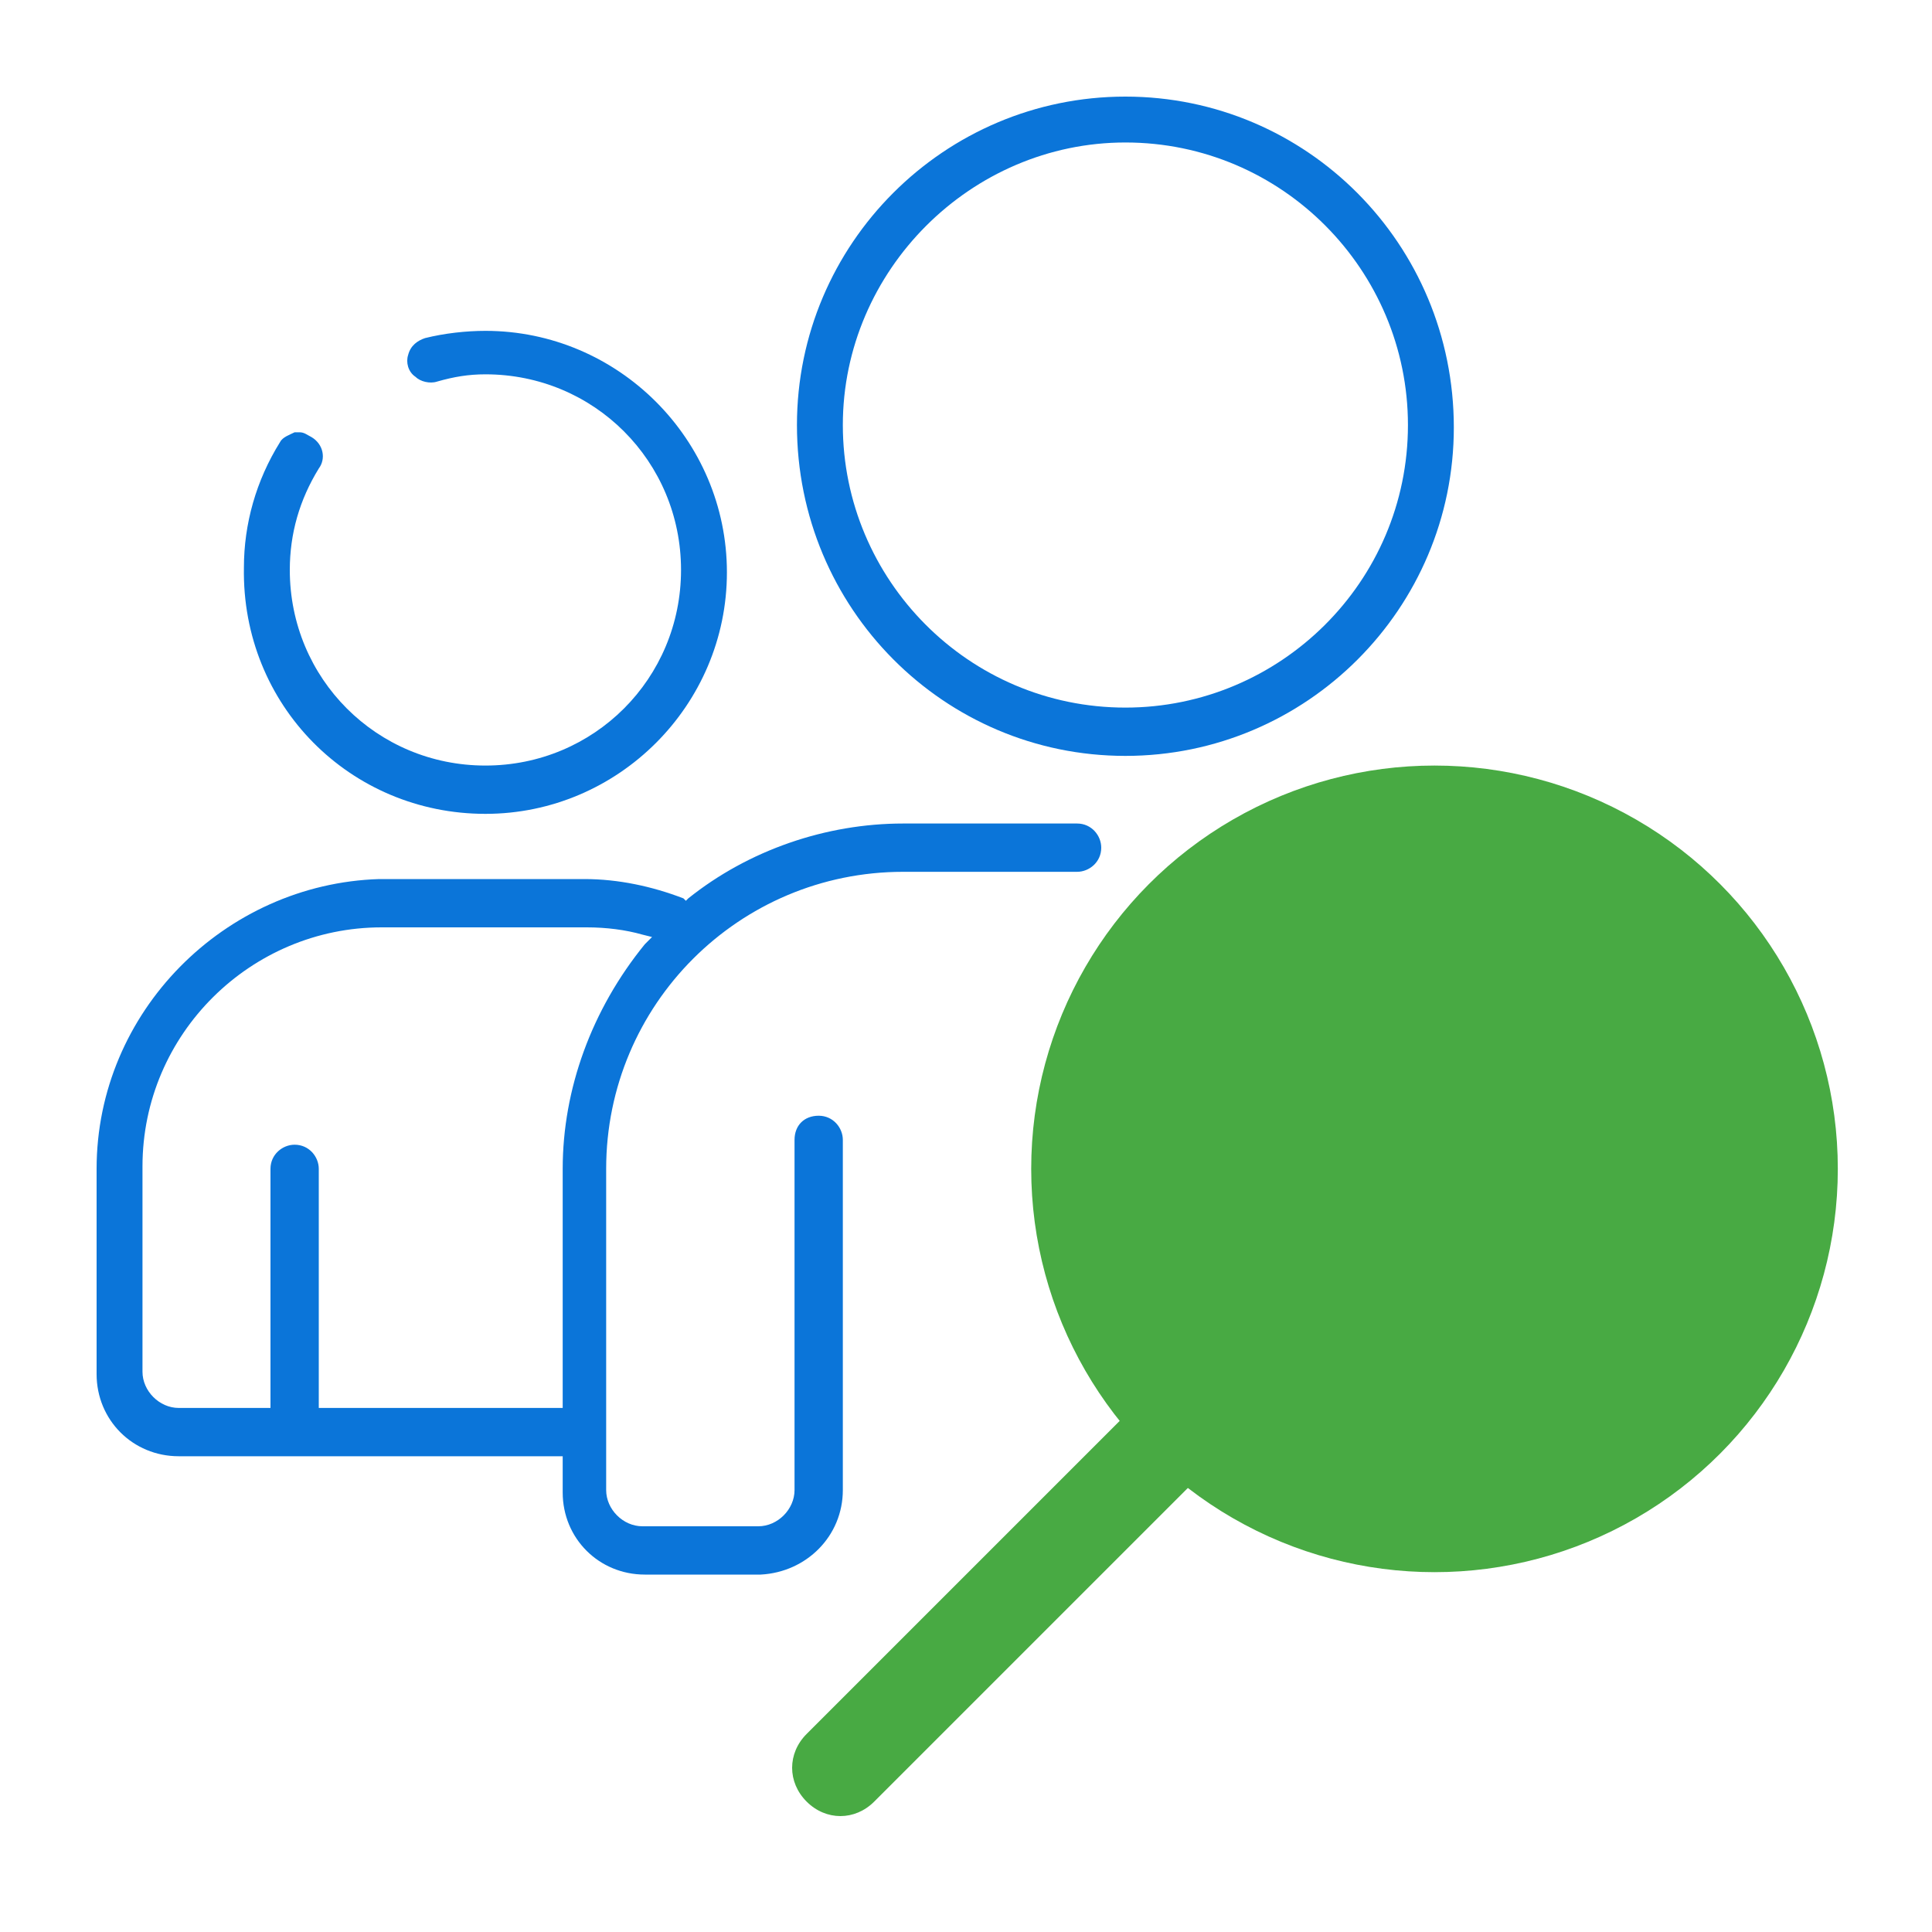
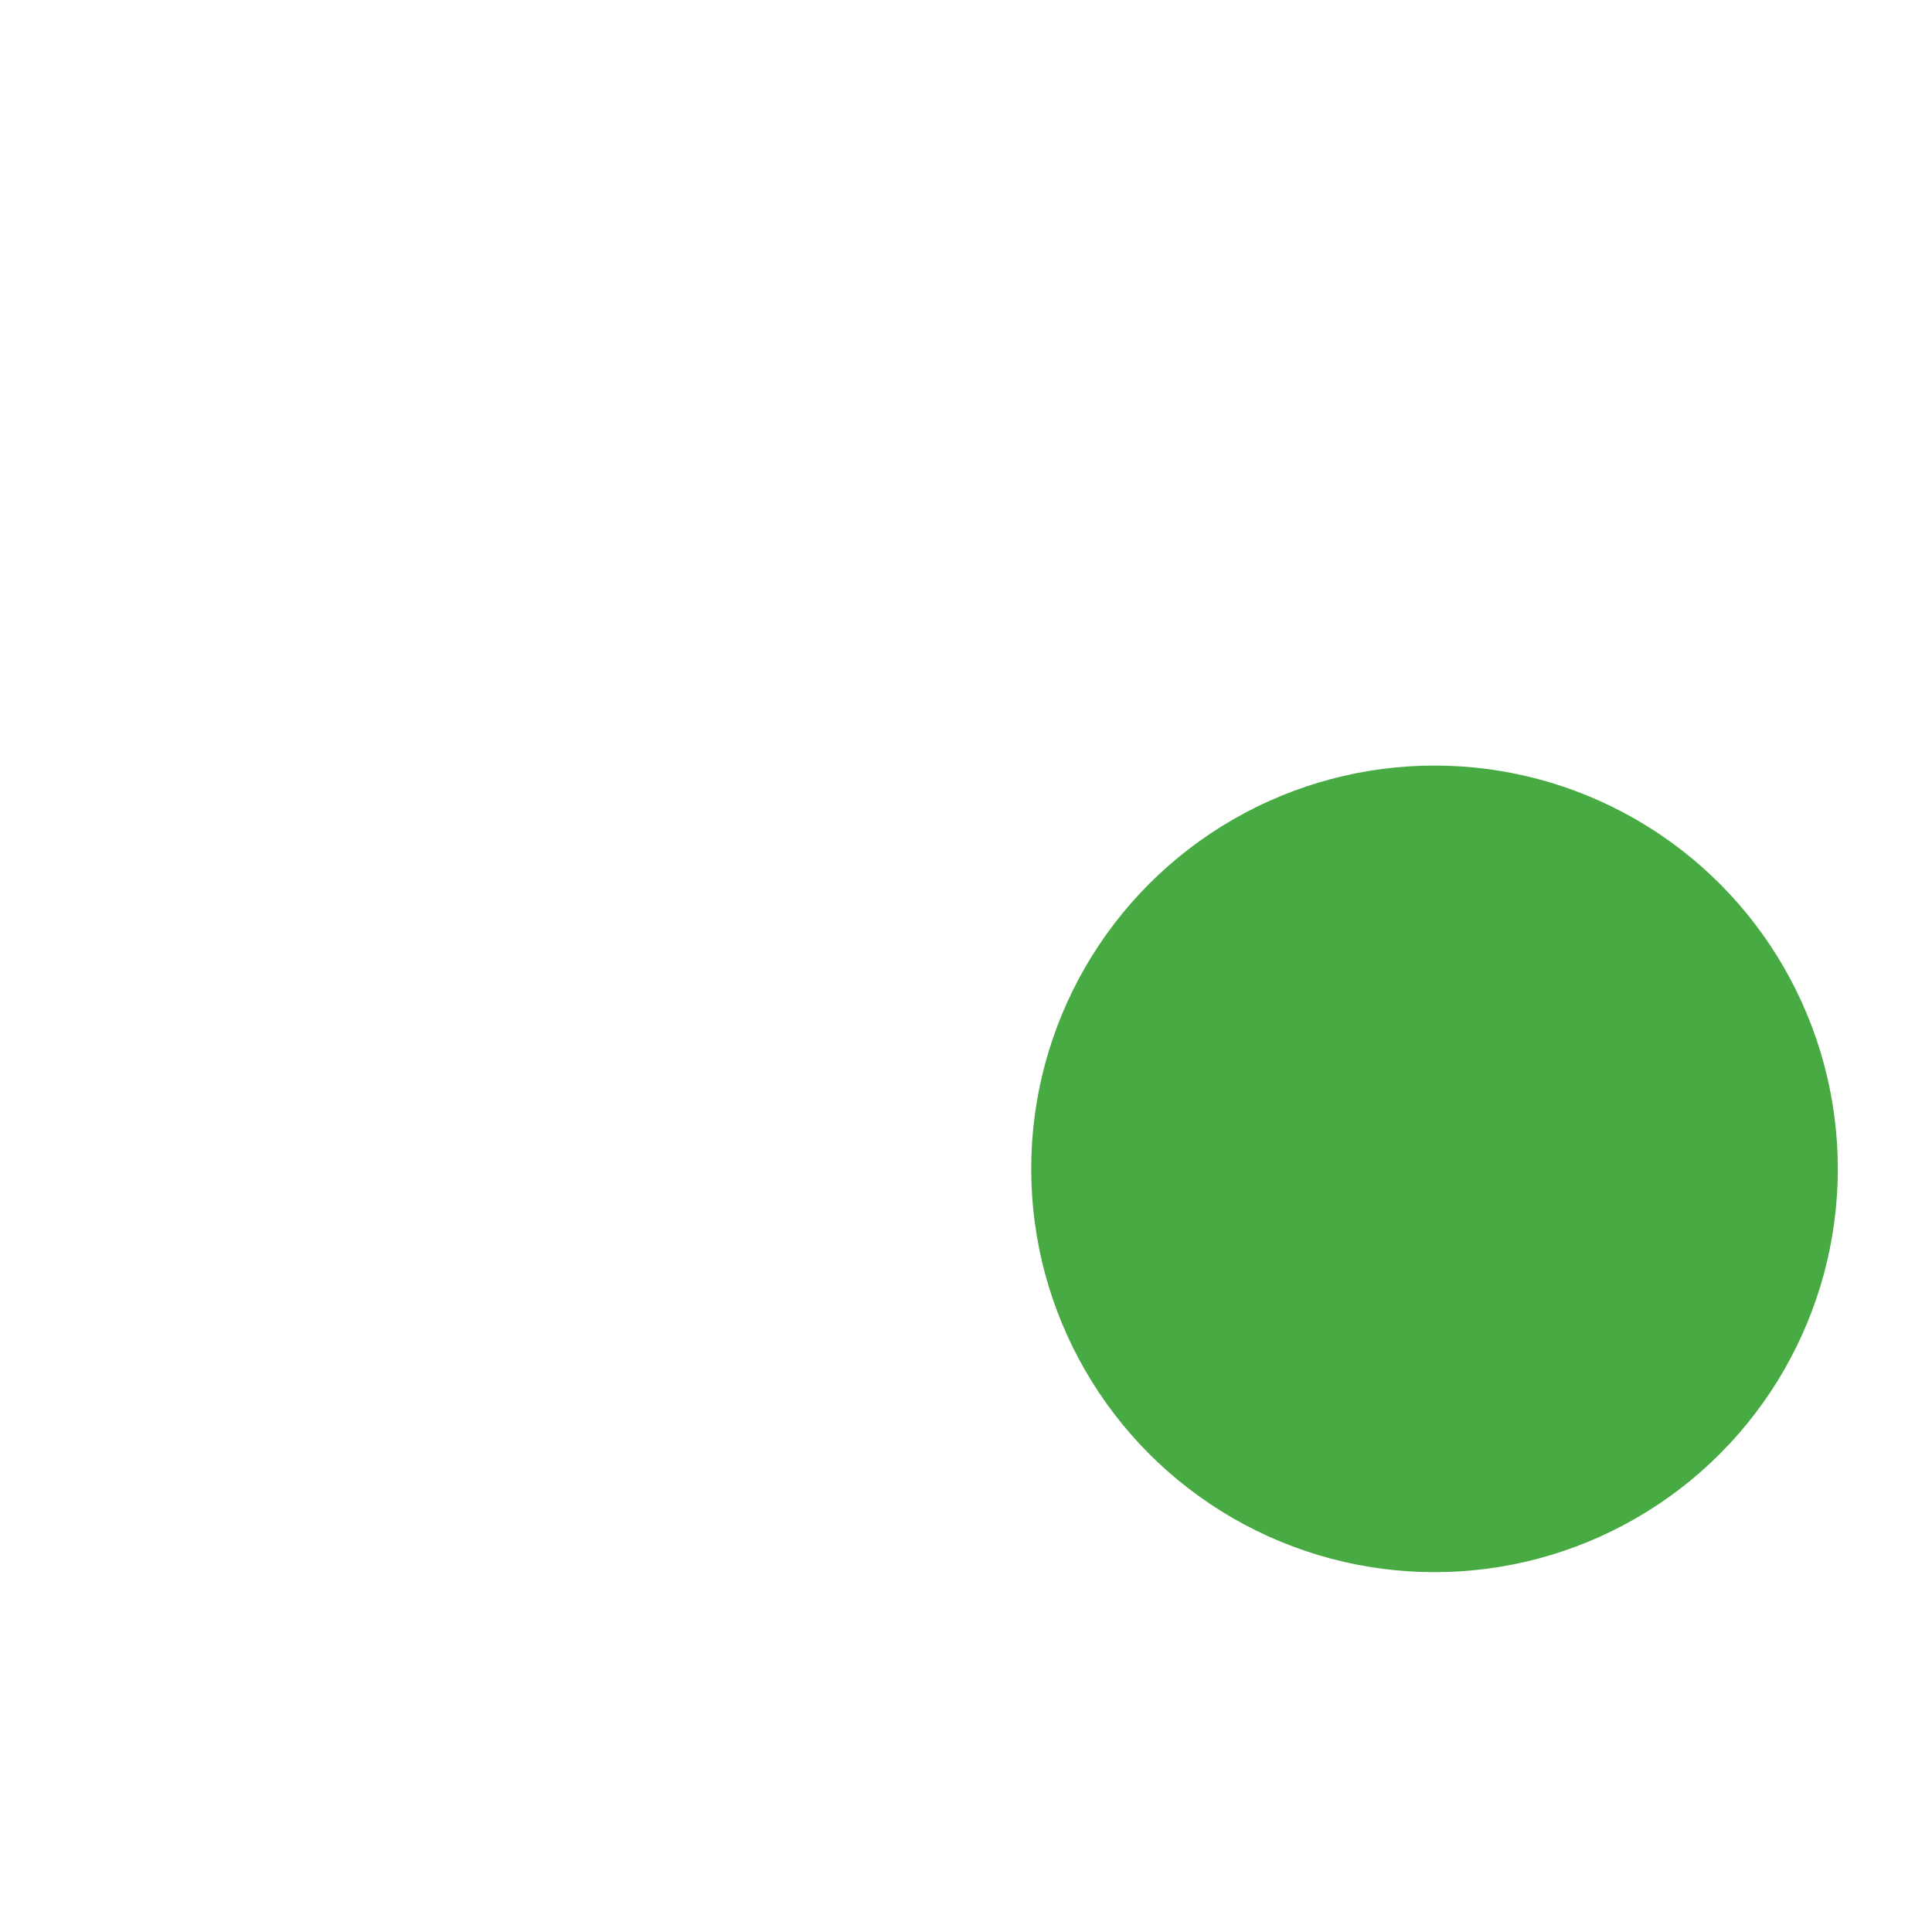
<svg xmlns="http://www.w3.org/2000/svg" version="1.1" id="Layer_1" x="0px" y="0px" viewBox="0 0 80 80" style="enable-background:new 0 0 80 80;" xml:space="preserve">
  <style type="text/css">
	.st0{fill:#0B75D9;}
	.st1{fill:#48AA43;}
</style>
  <g>
-     <path class="st0" d="M20.1,33.7c5.5,0,10-4.5,10-10s-4.5-10-10-10c-0.8,0-1.7,0.1-2.5,0.3c-0.3,0.1-0.6,0.3-0.7,0.7   c-0.1,0.3,0,0.7,0.3,0.9c0.2,0.2,0.6,0.3,0.9,0.2c0.7-0.2,1.3-0.3,2-0.3c4.5,0,8.1,3.6,8.1,8.1s-3.6,8.1-8.1,8.1S12,28.1,12,23.6   c0-1.5,0.4-2.9,1.2-4.2c0.3-0.4,0.2-1-0.3-1.3c-0.2-0.1-0.3-0.2-0.5-0.2c-0.1,0-0.1,0-0.2,0c-0.2,0.1-0.5,0.2-0.6,0.4   c-1,1.6-1.5,3.4-1.5,5.2C10,29.2,14.5,33.7,20.1,33.7z" />
-     <path class="st0" d="M46.6,31.3c7.5,0,13.6-6.1,13.6-13.6C60.2,10.1,54.1,4,46.6,4S33,10.1,33,17.6C33,25.2,39.1,31.3,46.6,31.3z    M46.6,5.9c6.5,0,11.7,5.3,11.7,11.7c0,6.5-5.3,11.7-11.7,11.7l0,0c-6.5,0-11.7-5.3-11.7-11.7C34.9,11.2,40.2,5.9,46.6,5.9z" />
-     <path class="st0" d="M34.9,61.7V47.2c0-0.5-0.4-1-1-1s-1,0.4-1,1v14.5c0,0.8-0.7,1.5-1.5,1.5h-4.8c-0.8,0-1.5-0.7-1.5-1.5V48.4   c0-6.8,5.5-12.3,12.3-12.3h7.2c0.5,0,1-0.4,1-1c0-0.5-0.4-1-1-1h-7.2l0,0c-3.2,0-6.4,1.1-8.9,3.1l-0.1,0.1l-0.1-0.1   c-1.3-0.5-2.7-0.8-4.1-0.8h-8.5C9.3,36.6,4,41.9,4,48.4v8.5c0,1.9,1.5,3.4,3.4,3.4h15.9v1.5c0,1.9,1.5,3.4,3.4,3.4h4.8   C33.4,65.1,34.9,63.6,34.9,61.7z M23.3,48.4v9.9H13.2v-9.9c0-0.5-0.4-1-1-1c-0.5,0-1,0.4-1,1v9.9H7.4c-0.8,0-1.5-0.7-1.5-1.5v-8.5   c0-5.5,4.5-9.9,9.9-9.9h8.5c0.8,0,1.6,0.1,2.3,0.3l0.4,0.1l-0.3,0.3C24.5,41.8,23.3,45.1,23.3,48.4z" />
    <circle class="st1" cx="59.4" cy="48.4" r="16.7" />
-     <path class="st1" d="M33.4,74.6L33.4,74.6c0.8,0.8,2,0.8,2.8,0l19.3-19.3c0.8-0.8,0.8-2,0-2.8l0,0c-0.8-0.8-2-0.8-2.8,0L33.4,71.8   C32.6,72.6,32.6,73.8,33.4,74.6z" />
  </g>
</svg>